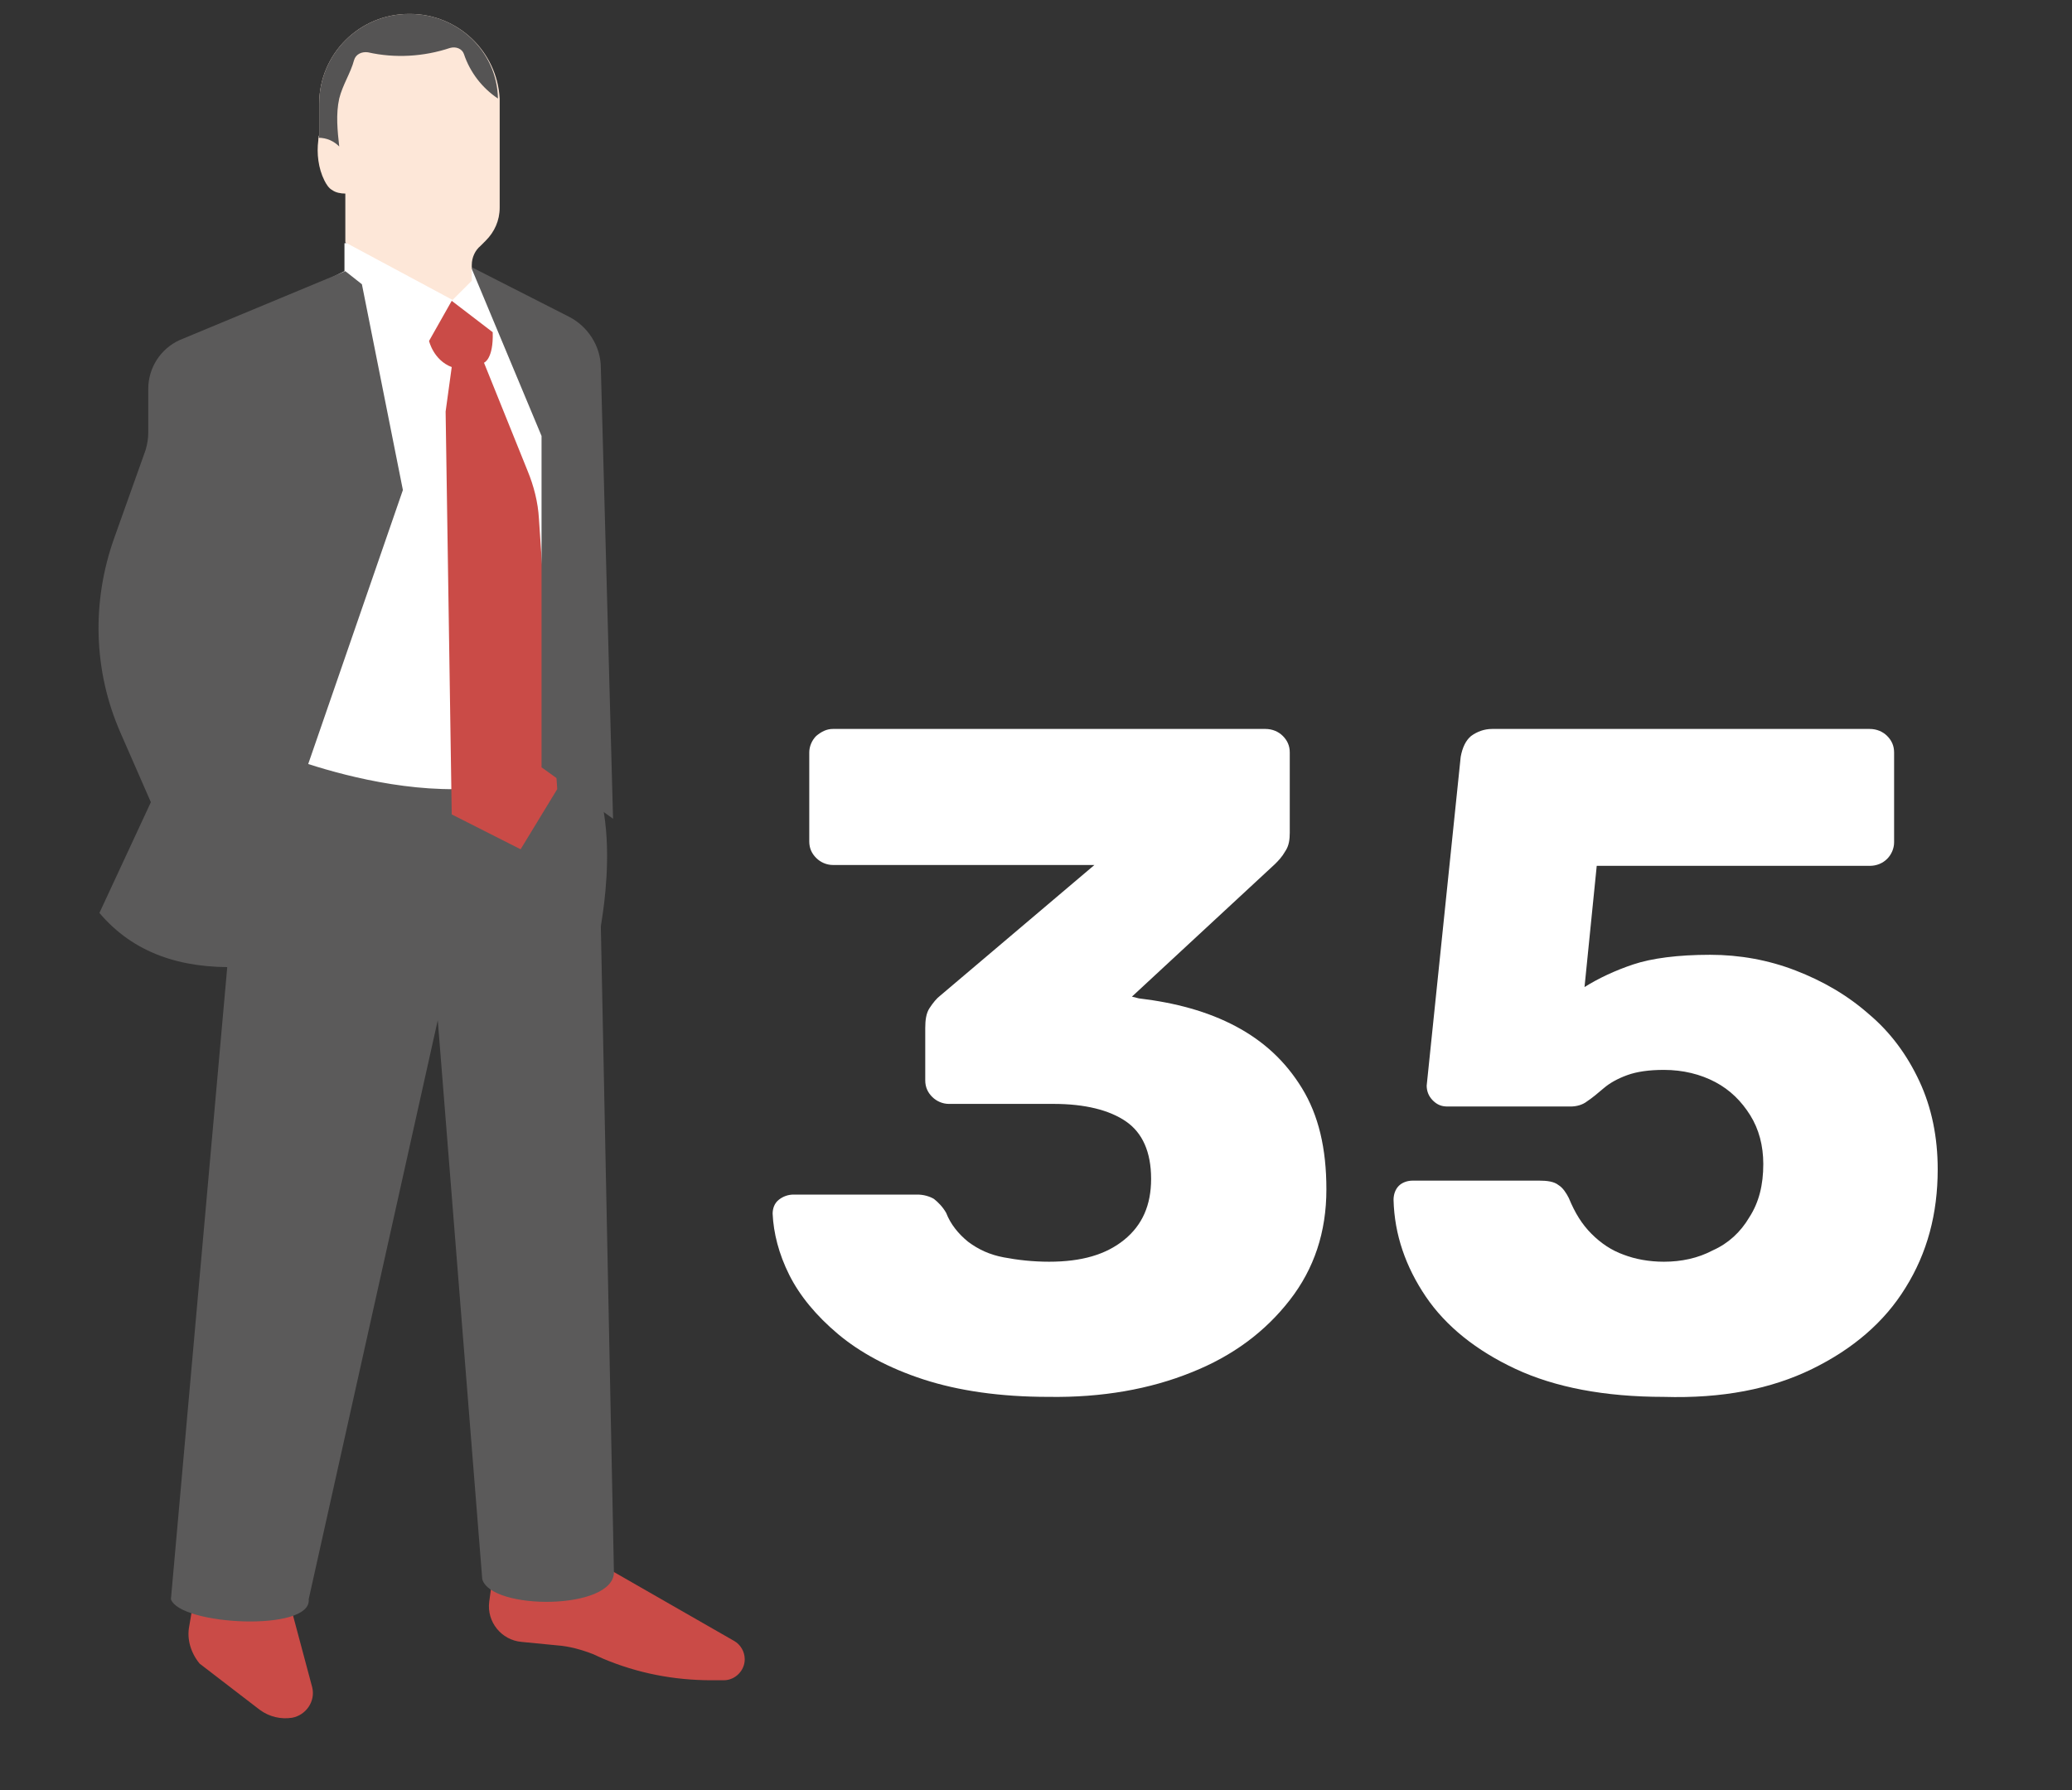
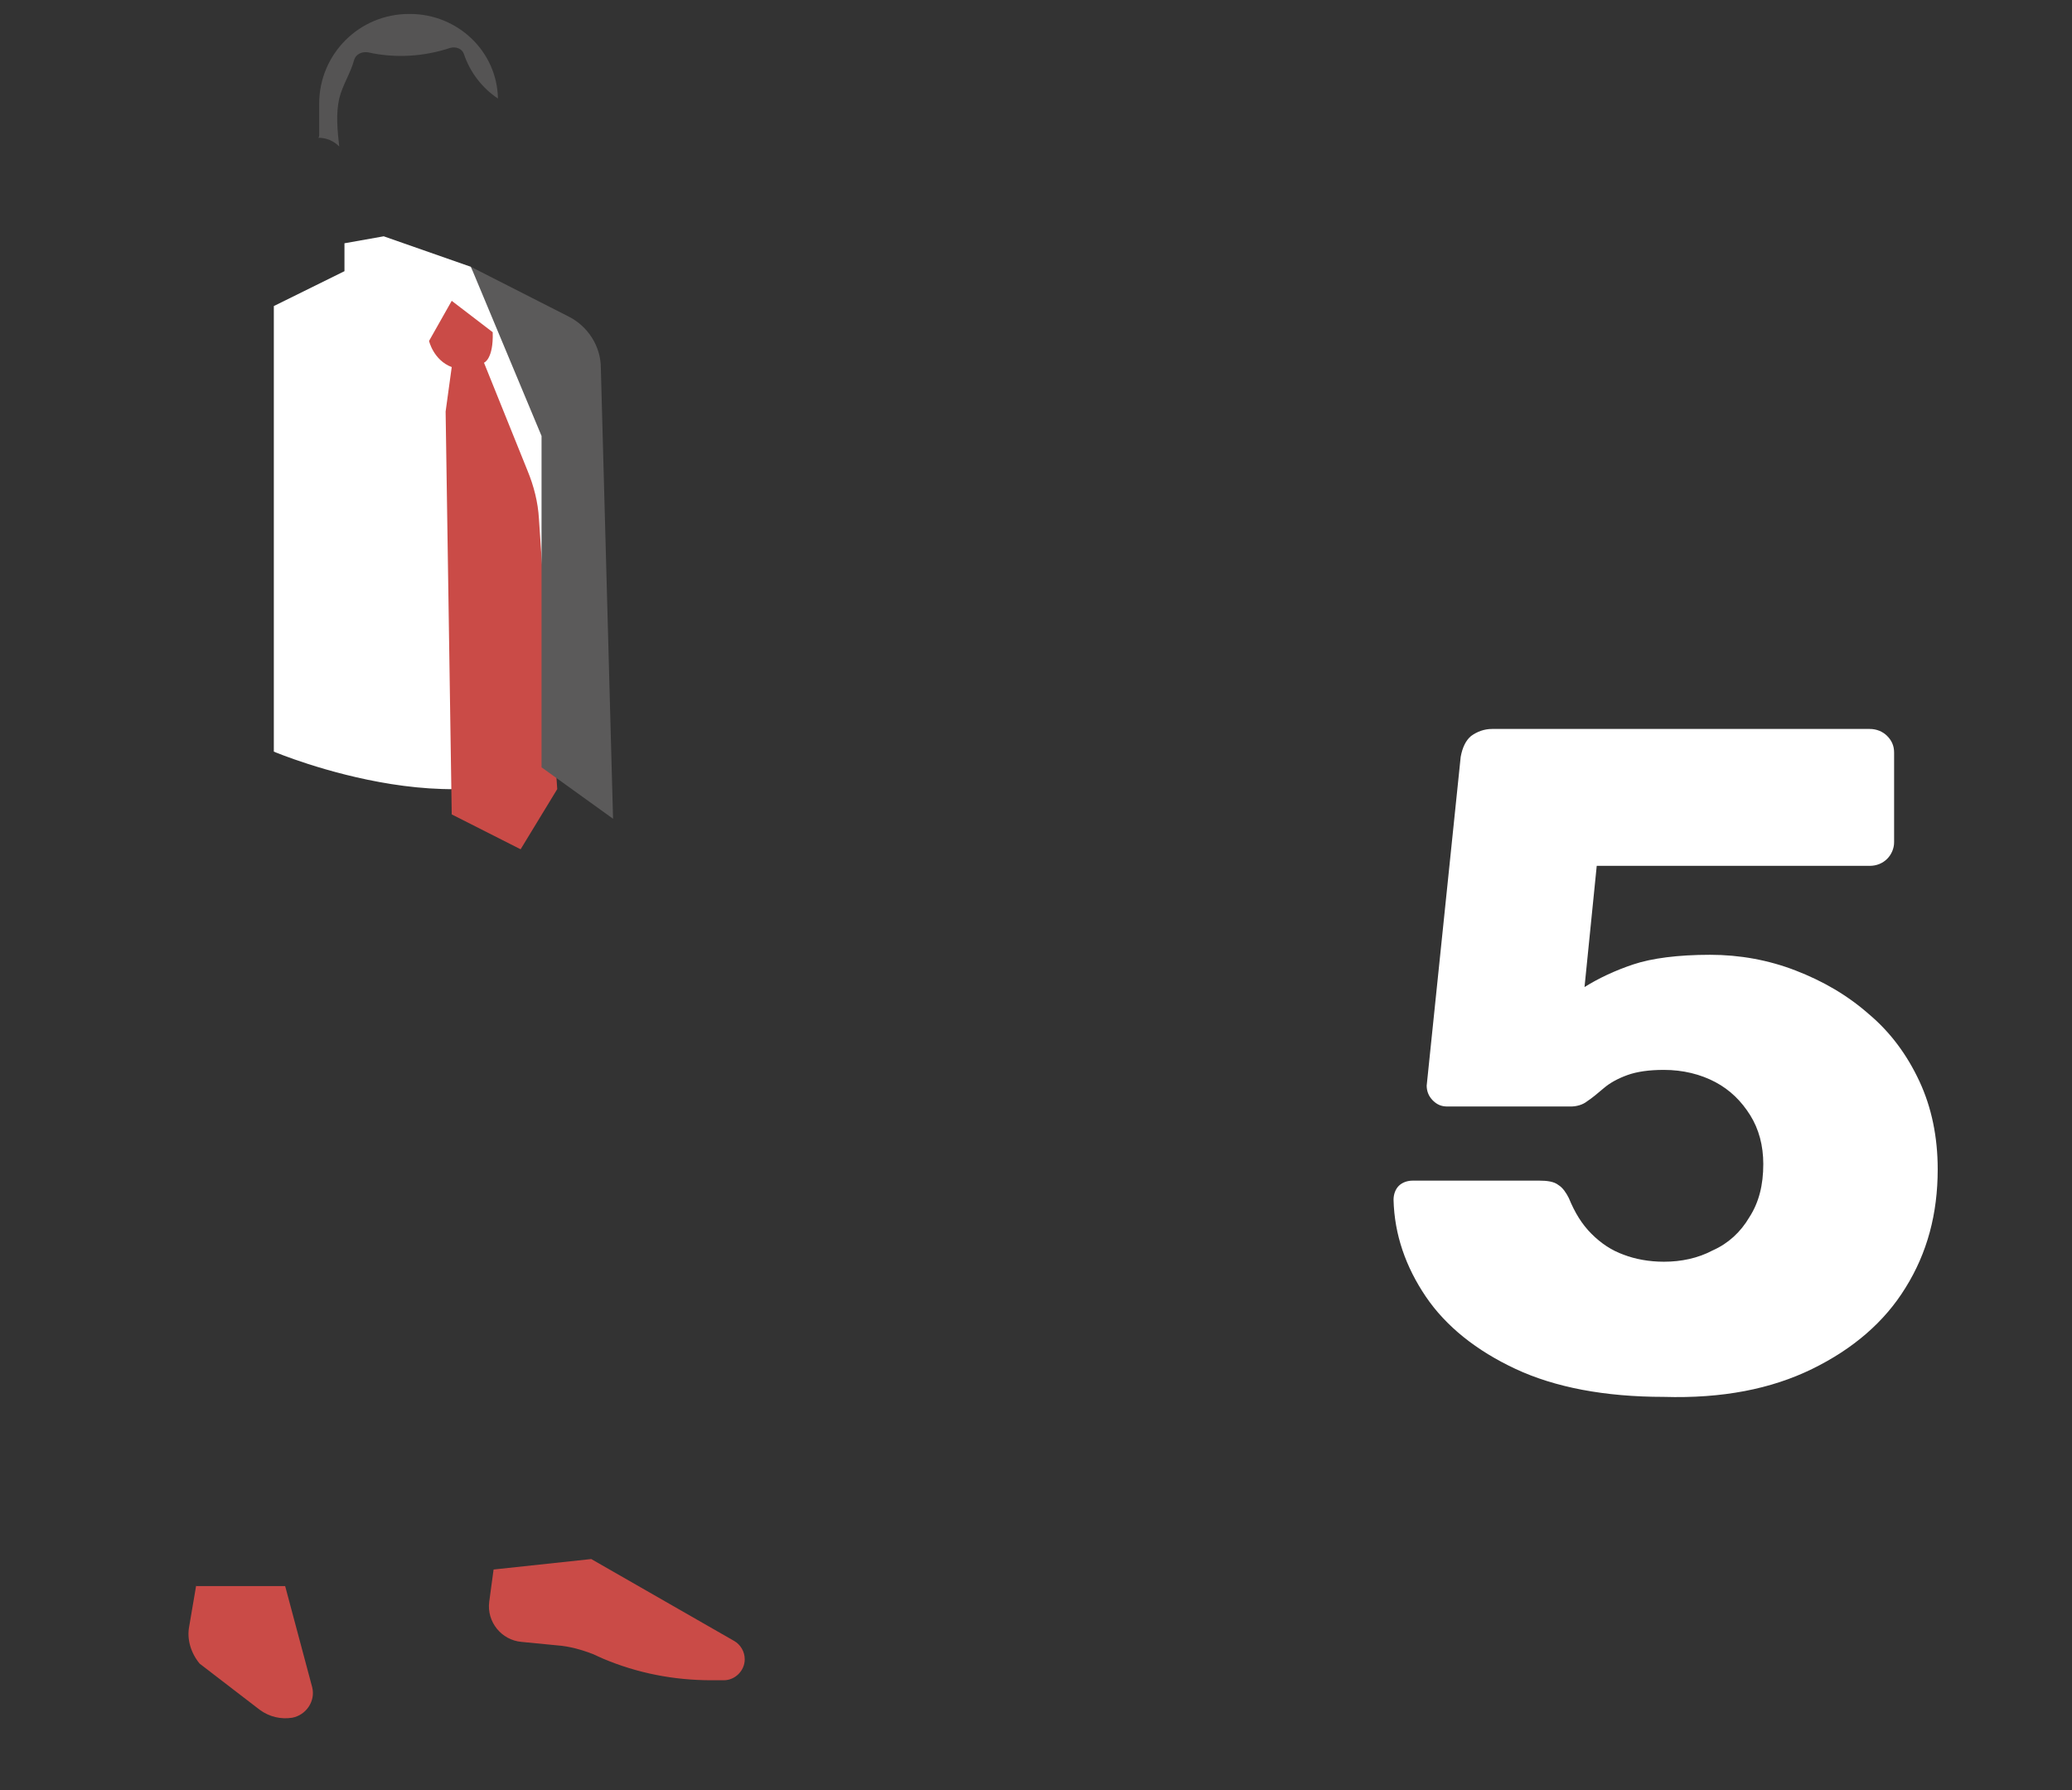
<svg xmlns="http://www.w3.org/2000/svg" xmlns:xlink="http://www.w3.org/1999/xlink" id="Слой_1" x="0px" y="0px" viewBox="0 0 237.6 205.3" style="enable-background:new 0 0 237.6 205.3;" xml:space="preserve">
  <rect x="0" y="0" width="237.6" height="205.3" fill="#333333" stroke="none" />
  <style type="text/css"> .st0{fill:#FFFFFF;} .st1{fill:#FDE7D8;} .st2{fill:#2E334C;} .st3{fill:#5B5A5A;} .st4{fill:#BDD1EE;} .st5{fill:#464545;} .st6{fill:#CA4B47;} .st7{fill:#555454;} .st8{fill:#C9D7E8;} .st9{fill:#2D324C;} .st10{opacity:0.3;} .st11{clip-path:url(#SVGID_8_);fill:#010202;} .st12{clip-path:url(#SVGID_10_);fill:#010202;} .st13{clip-path:url(#SVGID_12_);fill:#010202;} .st14{clip-path:url(#SVGID_14_);fill:#010202;} .st15{clip-path:url(#SVGID_16_);fill:#010202;} .st16{clip-path:url(#SVGID_18_);fill:#010202;} .st17{fill:#F5F4F5;} .st18{fill:#E0E0DF;} .st19{fill:#CA4946;} .st20{clip-path:url(#SVGID_20_);fill:#FFFFFF;} .st21{clip-path:url(#SVGID_22_);fill:#FFFFFF;} .st22{clip-path:url(#SVGID_24_);fill:#FFFFFF;} .st23{clip-path:url(#SVGID_26_);fill:#FFFFFF;} .st24{clip-path:url(#SVGID_28_);fill:#FFFFFF;} .st25{fill:#FBFBFB;} .st26{fill:#455A64;} .st27{fill:#E6EFFA;} .st28{fill:#FDE7D7;} .st29{fill:#EBC3A9;} </style>
-   <path class="st0" d="M136.6,157.4c4.8-1.9,8.5-4.7,11.3-8.3c2.8-3.6,4.2-7.8,4.2-12.7c0-4.7-0.9-8.5-2.8-11.6 c-1.9-3.1-4.4-5.4-7.6-7.1c-3.2-1.7-6.9-2.7-11.1-3.2l-0.8-0.2l16.4-15.2c0.4-0.4,0.8-0.8,1.2-1.5c0.4-0.6,0.5-1.3,0.5-2.1v-9.2 c0-0.8-0.3-1.4-0.8-1.9c-0.5-0.5-1.2-0.8-2-0.8H95.5c-0.7,0-1.3,0.3-1.9,0.8c-0.5,0.5-0.8,1.2-0.8,1.9v10.2c0,0.8,0.3,1.4,0.8,1.9 c0.5,0.5,1.2,0.8,1.9,0.8h30l-17.7,15c-0.4,0.3-0.8,0.8-1.2,1.4c-0.4,0.6-0.5,1.4-0.5,2.3v6c0,0.8,0.3,1.4,0.8,1.9 c0.5,0.5,1.2,0.8,1.9,0.8h12c3.6,0,6.4,0.7,8.3,2c1.9,1.3,2.9,3.5,2.9,6.6c0,3-1,5.3-3.1,7c-2.1,1.7-4.9,2.5-8.6,2.5 c-1.9,0-3.6-0.2-5.2-0.5c-1.6-0.3-2.9-0.9-4.1-1.8c-1.1-0.9-2-2-2.5-3.3c-0.4-0.7-0.9-1.2-1.4-1.6c-0.5-0.3-1.2-0.5-1.9-0.5H91 c-0.6,0-1.2,0.2-1.7,0.6c-0.5,0.4-0.7,1-0.7,1.6c0.1,2.2,0.7,4.6,1.9,7c1.2,2.4,3.1,4.7,5.6,6.8c2.5,2.1,5.8,3.9,9.8,5.2 c4,1.3,8.8,2,14.3,2C126.4,160.3,131.9,159.3,136.6,157.4z" />
  <path class="st0" d="M207.8,157c4.7-2.3,8.3-5.4,10.7-9.3c2.5-4,3.7-8.5,3.7-13.6c0-3.7-0.7-7.1-2.1-10.1c-1.4-3-3.3-5.6-5.8-7.7 c-2.5-2.2-5.3-3.8-8.4-5c-3.1-1.2-6.4-1.8-9.8-1.8c-3.7,0-6.7,0.4-8.8,1.1c-2.1,0.7-4,1.6-5.6,2.6l1.4-13.9h31.3 c0.8,0,1.5-0.3,2-0.8c0.5-0.5,0.8-1.2,0.8-1.9V86.3c0-0.8-0.3-1.4-0.8-1.9c-0.5-0.5-1.2-0.8-2-0.8h-43.3c-0.9,0-1.7,0.3-2.4,0.8 c-0.6,0.5-1,1.3-1.2,2.4l-3.9,37.7c0,0.6,0.2,1.2,0.7,1.7c0.5,0.5,1,0.7,1.7,0.7h14.1c0.7,0,1.4-0.2,1.9-0.6 c0.6-0.4,1.2-0.9,1.9-1.5c0.7-0.6,1.6-1.1,2.7-1.5c1.1-0.4,2.5-0.6,4.2-0.6c2.2,0,4.2,0.5,5.9,1.4c1.7,0.9,3,2.2,4,3.8 c1,1.6,1.5,3.5,1.5,5.6c0,2.4-0.5,4.4-1.6,6.1c-1,1.7-2.4,3-4.2,3.8c-1.7,0.9-3.6,1.3-5.6,1.3c-1.7,0-3.3-0.3-4.6-0.8 c-1.4-0.5-2.6-1.3-3.7-2.4c-1.1-1.1-1.9-2.4-2.6-4.1c-0.3-0.6-0.7-1.2-1.2-1.5c-0.5-0.4-1.3-0.5-2.2-0.5h-14.5 c-0.6,0-1.2,0.2-1.6,0.6c-0.4,0.4-0.6,1-0.6,1.6c0.1,4,1.4,7.7,3.7,11.1c2.3,3.4,5.8,6.2,10.3,8.3s10.2,3.2,17,3.2 C197.5,160.4,203.1,159.3,207.8,157z" />
  <g>
    <g>
      <defs>
        <rect id="SVGID_5_" x="15.6" y="160.5" width="67.3" height="36.4" />
      </defs>
      <clipPath id="SVGID_2_">
        <use xlink:href="#SVGID_5_" style="overflow:visible;" />
      </clipPath>
    </g>
  </g>
  <path class="st6" d="M22.5,181.8l-0.8,4.7c-0.3,1.5,0.2,3.1,1.2,4.3l6.9,5.3c1.1,0.8,2.4,1.1,3.7,0.9c1.6-0.3,2.7-1.9,2.3-3.5 l-3.1-11.6H22.5z" />
  <path class="st6" d="M56.6,180l-0.5,3.7c-0.3,2.3,1.4,4.4,3.7,4.6l4.1,0.4c1.4,0.1,2.8,0.5,4.1,1l1.1,0.5c4,1.7,8.2,2.5,12.5,2.5 h1.4c1.3,0,2.4-1.1,2.4-2.4c0-0.9-0.5-1.7-1.2-2.1l-16.4-9.4L56.6,180z" />
-   <path class="st3" d="M64,83.8l-32.5,1.7l-5.2,22.7l-6.7,75.2c1,3,16.2,3.8,15.8,0l14.8-66.4l5.1,64.1c1,3.6,15.1,3.6,15.1-0.8 l-1.5-74C68.8,106.2,72.5,89.2,64,83.8" />
  <path class="st0" d="M44,27.1l-4.5,0.8v3.2l-8.1,4v51.1c0,0,24.1,10.2,35.6-0.8l-2-33c-0.1-1.6-0.6-3.2-1.3-4.5l-8.1-14.5L54,30.6 L44,27.1z" />
  <path class="st6" d="M51.8,34.5l-2.6,4.6c0,0,0.5,2.2,2.6,3l-0.7,5.1l0.7,46.2l7.9,4l4.2-6.9l-2.1-31c-0.1-1.9-0.6-3.8-1.3-5.5 l-5-12.4c0,0,1.1-0.4,1-3.5L51.8,34.5z" />
-   <path class="st3" d="M39.6,31.1l1.9,1.5l4.7,23.6l-18.9,54.7c-6.6,0.2-12-1.6-15.9-6.2L17.3,92l-3.5-8c-3.1-7.1-3.3-15-0.7-22.3 l3.6-10.1c0.2-0.7,0.3-1.3,0.3-2L17,44.6C17,42.2,18.4,40,20.6,39L39.6,31.1z" />
  <path class="st3" d="M54,30.6l11.2,5.7c2.2,1.1,3.7,3.4,3.7,5.9l1.4,51.7L62.1,88V50L54,30.6z" />
-   <path class="st1" d="M37.2,20.7c0.2,0.4,0.5,0.9,0.9,1.1c0.4,0.3,1,0.4,1.5,0.4v5.6l12.3,6.6l2.2-2.2v-1.8c0-0.9,0.4-1.7,1-2.2 l0.6-0.6c1-1,1.6-2.3,1.6-3.8V11.8c0-0.2,0-0.3,0-0.5C57,5.9,52.5,1.6,47,1.6h-0.1c-5.7,0-10.3,4.6-10.3,10.3v3.6 c-0.1,0.2-0.1,0.3-0.1,0.6C36.3,17.6,36.5,19.3,37.2,20.7" />
  <path class="st7" d="M38.9,16.8c-0.2-1.8-0.4-3.7,0-5.5c0.4-1.6,1.3-2.9,1.7-4.4c0.2-0.7,0.9-1,1.6-0.9c3.1,0.7,6.4,0.5,9.4-0.5 c0.7-0.2,1.4,0.1,1.6,0.7c0.7,2.1,2.1,3.9,3.9,5.1C57,5.9,52.5,1.6,47,1.6h-0.1c-5.7,0-10.3,4.6-10.3,10.3v3.6c0,0.1,0,0.2-0.1,0.3 C37.5,15.8,38.3,16.2,38.9,16.8" />
</svg>